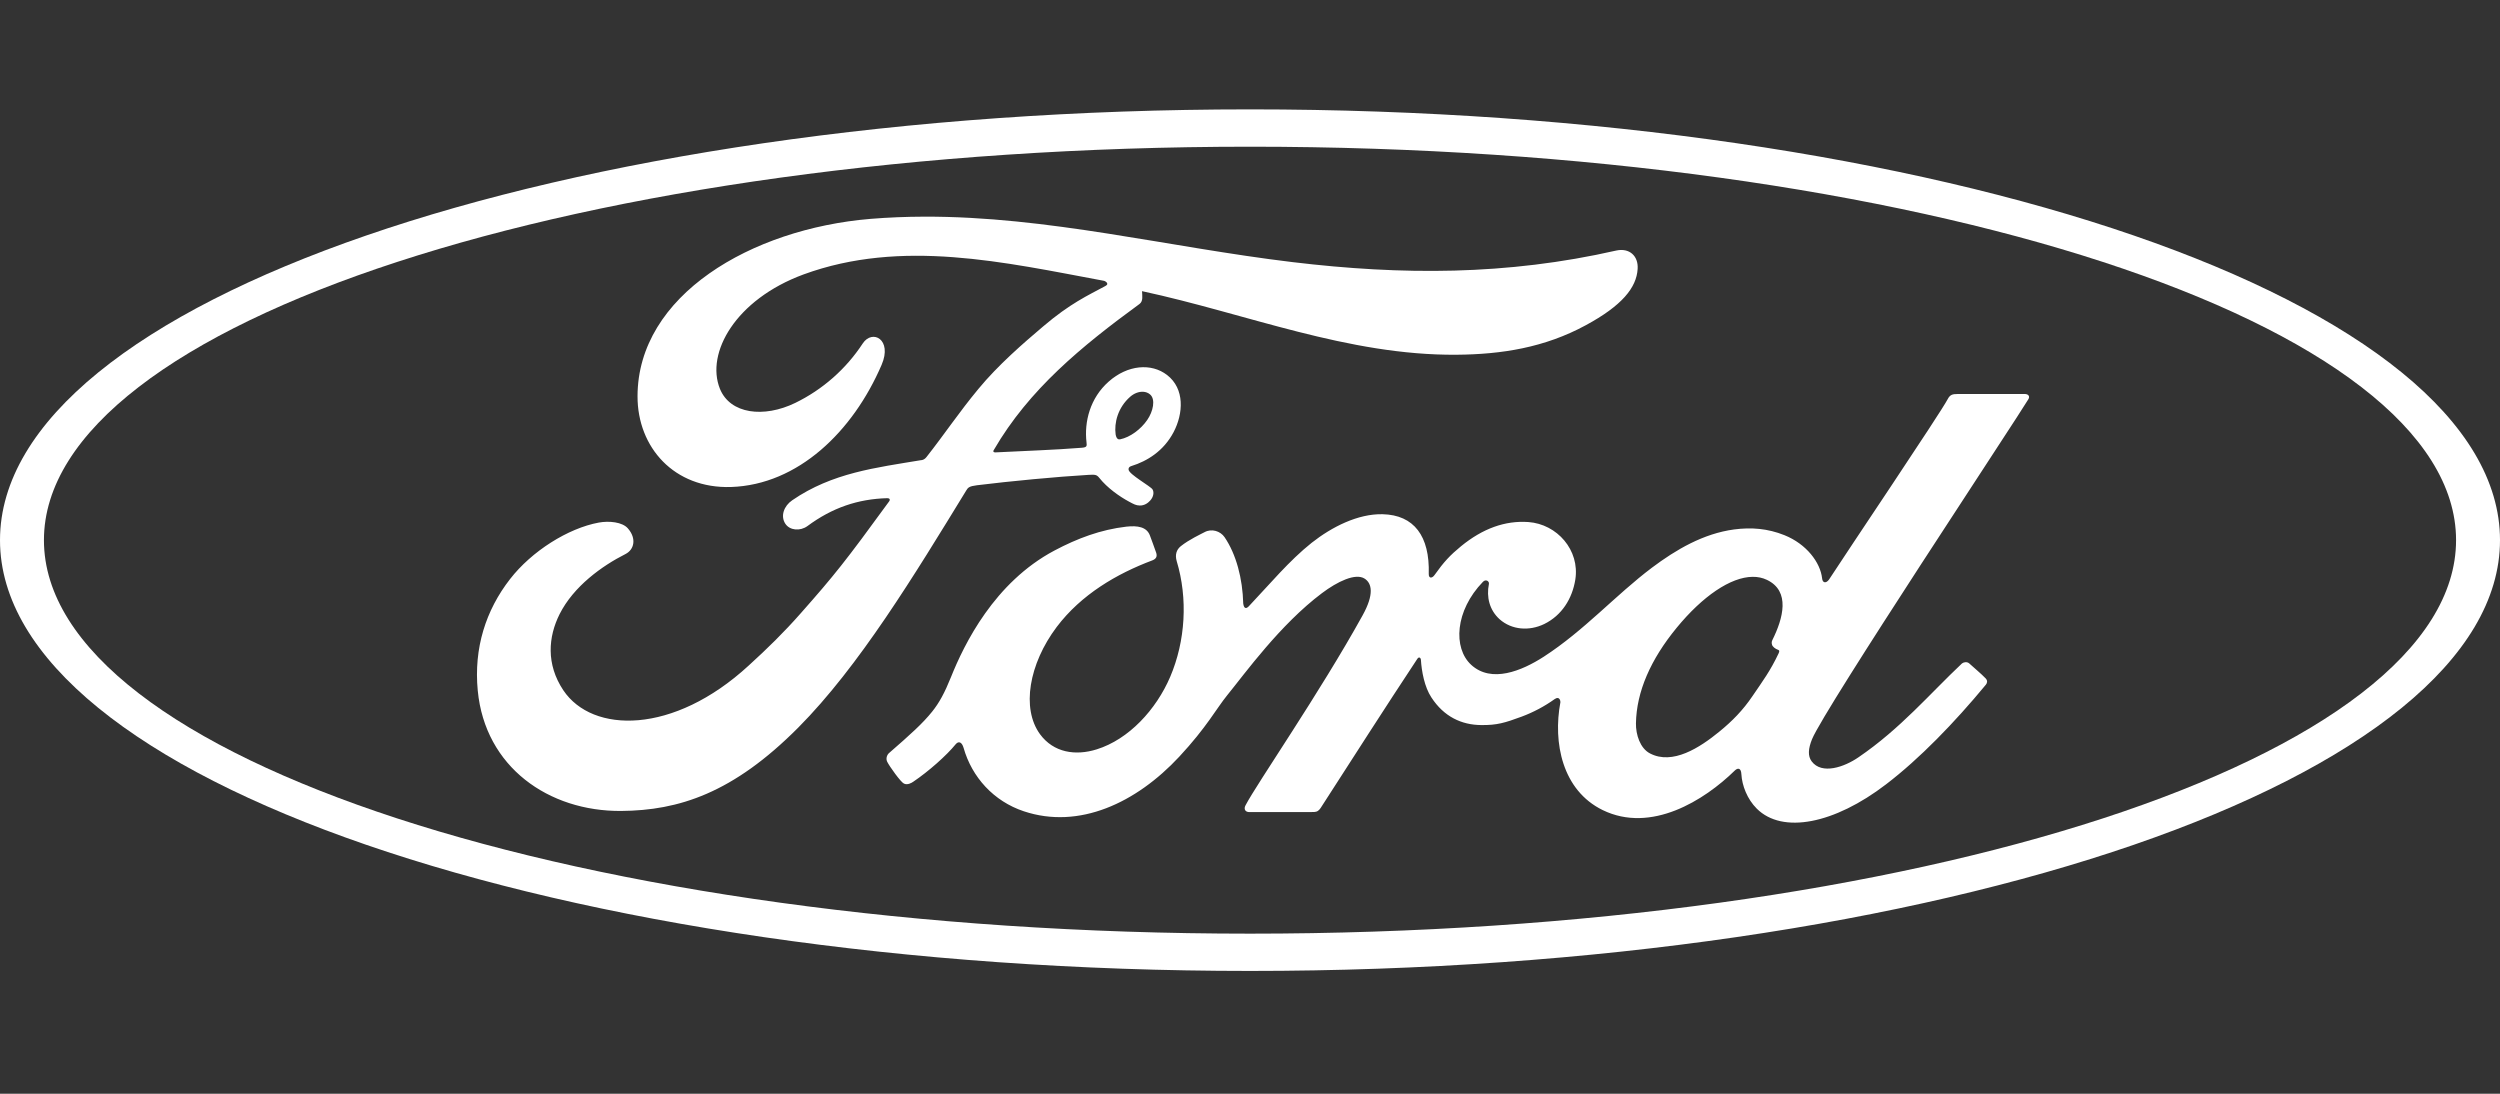
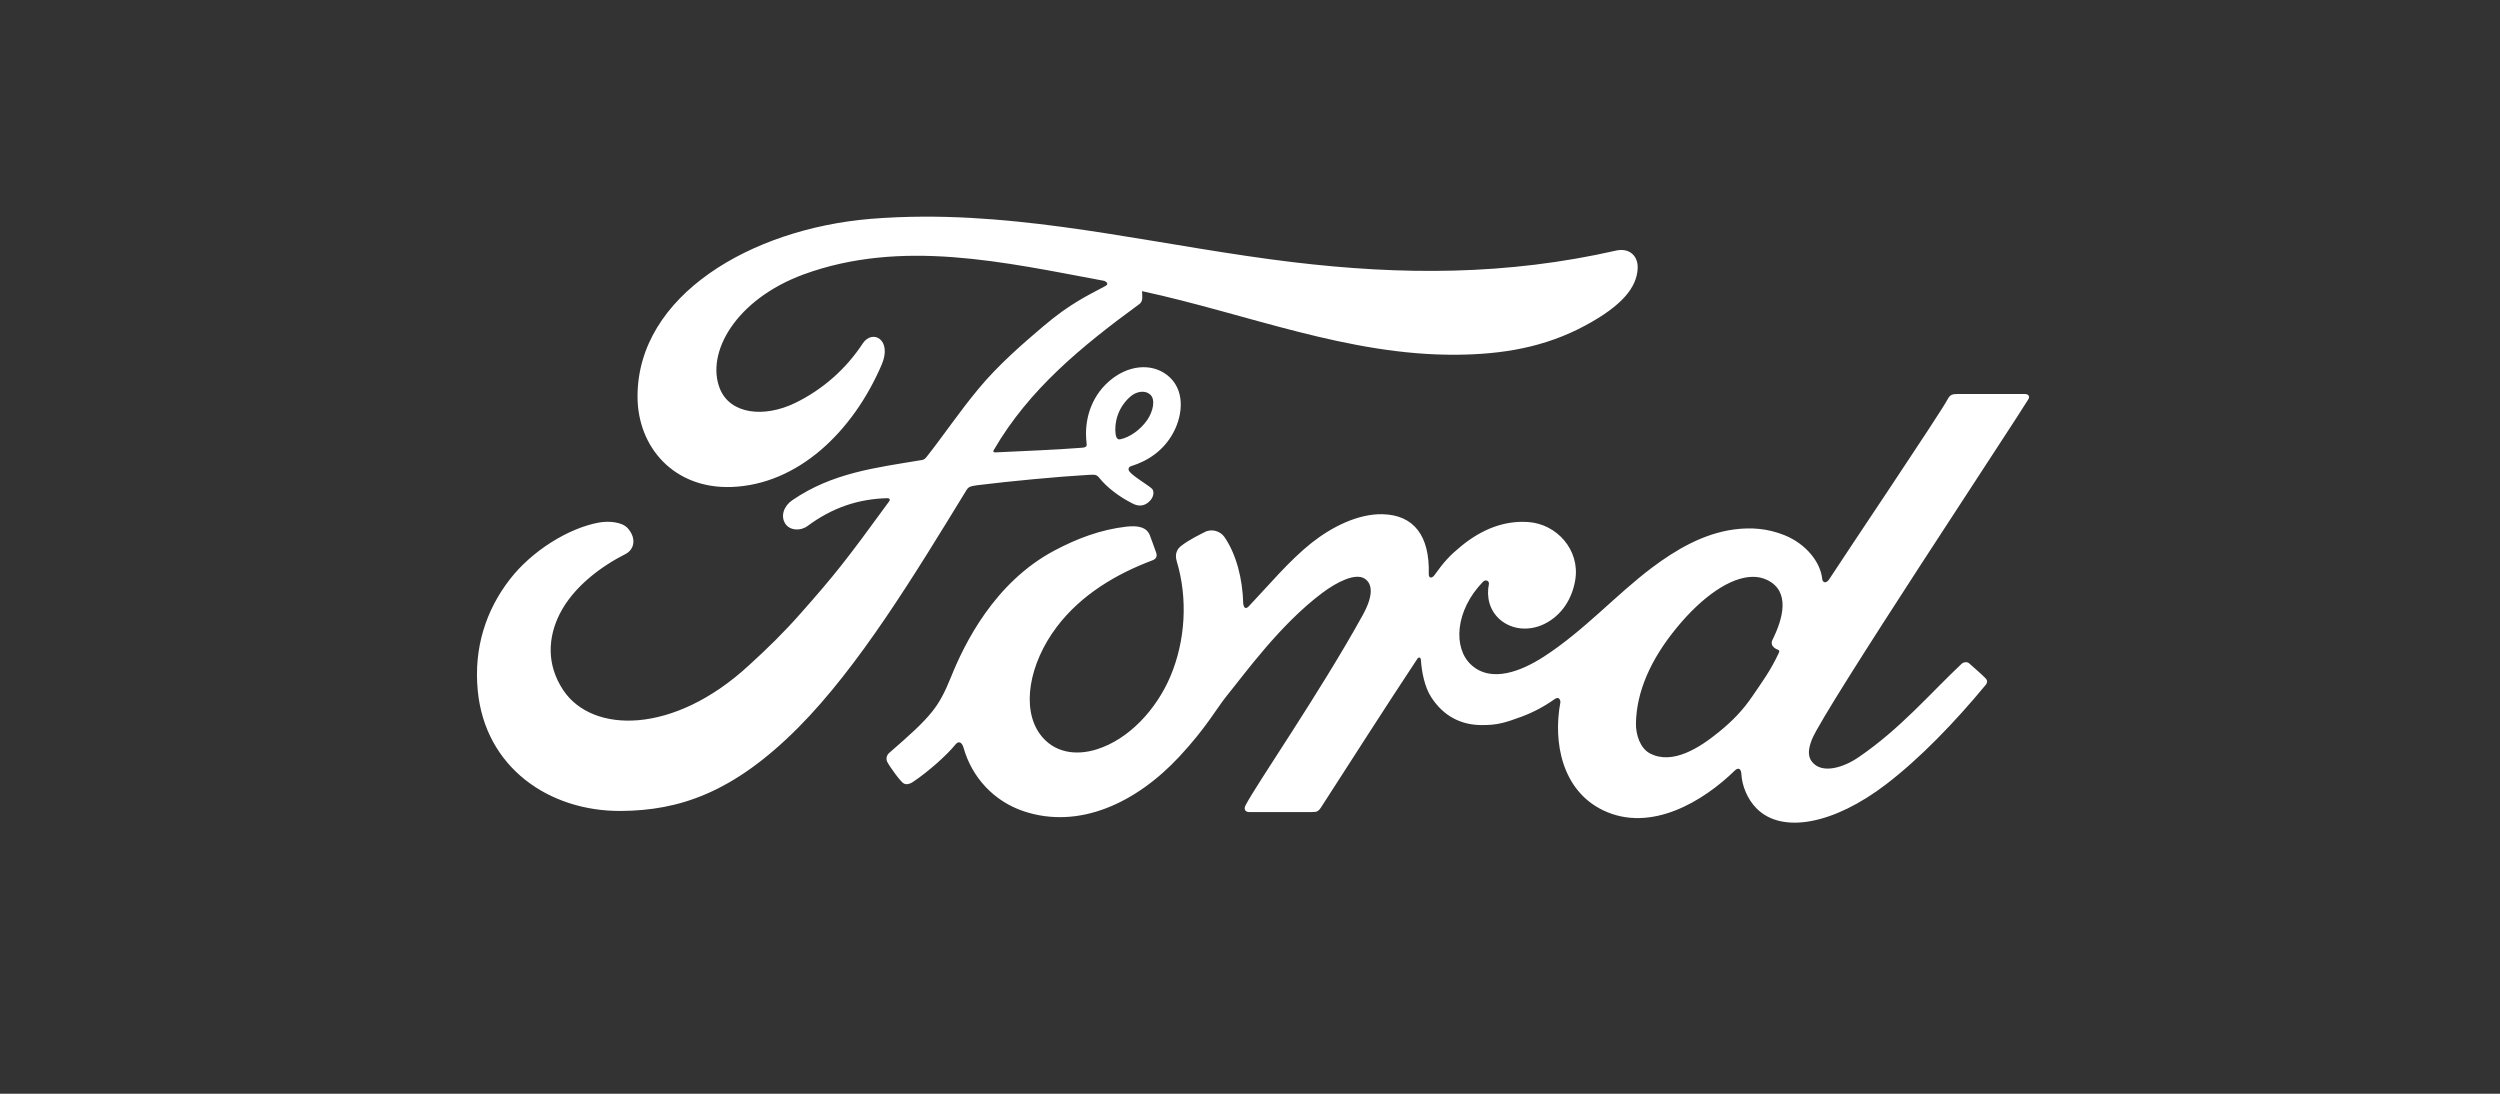
<svg xmlns="http://www.w3.org/2000/svg" width="160" height="70" viewBox="0 0 160 70" fill="none">
  <rect x="0" y="0" width="160" height="70" fill="#333333" stroke="none" />
-   <path d="M80.003 62.14C35.818 62.14 0 49.797 0 34.57C0 19.342 35.819 7 80.003 7C124.184 7 160 19.341 160 34.57C160 49.796 124.182 62.14 80.003 62.14ZM80.003 9.389C37.371 9.389 2.812 20.661 2.812 34.57C2.812 48.48 37.369 59.754 80.003 59.754C122.635 59.754 157.188 48.48 157.188 34.57C157.188 20.661 122.632 9.389 80.003 9.389Z" fill="white" />
  <path d="M59.134 13.866C57.999 13.87 56.858 13.914 55.709 14.008C48.078 14.644 40.815 18.898 40.802 25.356C40.794 28.631 43.145 31.285 46.789 31.168C51.07 31.024 54.585 27.628 56.425 23.346C57.123 21.721 55.83 21.047 55.215 21.982C54.144 23.616 52.651 24.931 50.895 25.787C48.88 26.764 46.727 26.5 46.074 24.881C45.156 22.596 47.064 19.176 51.418 17.567C57.706 15.262 64.286 16.787 70.617 17.965C70.707 17.965 71.044 18.15 70.746 18.304C69.612 18.916 68.496 19.414 66.757 20.895C65.51 21.952 63.878 23.36 62.616 24.893C61.363 26.404 60.474 27.752 59.299 29.246C59.136 29.462 58.934 29.452 58.936 29.452C56.072 29.931 53.268 30.252 50.7 32.019C50.169 32.382 49.938 33.026 50.261 33.519C50.55 33.956 51.212 34.002 51.671 33.672C53.267 32.49 54.909 31.934 56.792 31.883C56.874 31.887 56.914 31.901 56.937 31.951C56.952 31.979 56.943 32.039 56.909 32.083C54.088 35.958 53.381 36.834 51.259 39.236C50.173 40.471 49.105 41.513 47.913 42.598C43.094 47.031 37.911 46.954 36.051 44.175C34.94 42.507 35.087 40.756 35.815 39.303C36.711 37.524 38.523 36.22 40.03 35.459C40.589 35.176 40.75 34.468 40.19 33.823C39.834 33.402 38.971 33.327 38.328 33.444C36.354 33.805 34.022 35.282 32.644 37.06C31.091 39.055 30.315 41.477 30.576 44.196C31.043 49.1 35.122 51.934 39.752 51.901C43.437 51.872 46.907 50.767 51.084 46.57C54.976 42.655 58.523 36.807 61.844 31.384C61.948 31.211 62.022 31.118 62.527 31.056C64.609 30.798 67.685 30.505 69.656 30.392C70.095 30.368 70.184 30.372 70.359 30.589C70.873 31.231 71.644 31.775 72.262 32.107C72.563 32.269 72.707 32.349 72.943 32.353C73.235 32.359 73.462 32.204 73.609 32.039C73.818 31.812 73.876 31.515 73.763 31.324C73.645 31.123 72.27 30.368 72.23 30.063C72.199 29.873 72.41 29.827 72.41 29.827C73.42 29.513 74.472 28.867 75.109 27.659C75.735 26.469 75.836 24.881 74.691 23.999C73.686 23.223 72.167 23.346 70.956 24.422C69.77 25.468 69.378 26.988 69.538 28.321C69.567 28.552 69.555 28.63 69.237 28.656C67.415 28.801 65.66 28.851 63.707 28.953C63.577 28.962 63.535 28.877 63.611 28.787C65.859 24.92 69.216 22.166 72.929 19.454C73.175 19.272 73.1 18.924 73.09 18.634C79.793 20.076 86.271 22.76 93.225 22.703C96.101 22.68 98.854 22.247 101.486 20.817C103.801 19.567 104.74 18.411 104.809 17.21C104.863 16.379 104.28 15.854 103.449 16.033C96.422 17.631 89.719 17.614 82.728 16.776C74.744 15.817 67.082 13.841 59.134 13.866ZM73.16 25.073C73.325 25.082 73.478 25.136 73.602 25.242C73.973 25.555 73.798 26.337 73.423 26.878C73.015 27.475 72.322 27.99 71.689 28.116C71.563 28.139 71.453 28.085 71.401 27.807C71.298 27.07 71.54 26.084 72.334 25.39C72.583 25.172 72.886 25.059 73.16 25.073ZM129.567 25.214C128.29 25.214 126.615 25.217 125.283 25.217C124.966 25.217 124.802 25.255 124.652 25.547C124.161 26.479 118.173 35.364 117.058 37.09C116.871 37.352 116.642 37.316 116.615 37.016C116.502 35.992 115.609 34.814 114.201 34.25C113.127 33.819 112.078 33.741 110.987 33.884C109.018 34.146 107.264 35.176 105.72 36.335C103.396 38.086 101.391 40.353 98.801 42.029C97.387 42.941 95.452 43.737 94.157 42.55C92.985 41.474 93.117 39.084 94.91 37.235C95.099 37.041 95.326 37.203 95.29 37.377C95.12 38.213 95.329 39.045 95.97 39.628C96.752 40.322 97.872 40.401 98.83 39.938C99.961 39.383 100.625 38.311 100.82 37.095C101.119 35.208 99.652 33.544 97.818 33.411C96.327 33.307 94.898 33.821 93.505 34.96C92.807 35.533 92.409 35.957 91.806 36.807C91.658 37.017 91.432 37.038 91.44 36.729C91.51 34.314 90.5 32.955 88.483 32.91C86.918 32.874 85.246 33.714 83.942 34.743C82.514 35.879 81.264 37.385 79.925 38.8C79.759 38.974 79.613 38.966 79.567 38.628C79.526 37.028 79.12 35.478 78.371 34.377C78.107 33.994 77.55 33.804 77.082 34.063C76.866 34.18 76.113 34.523 75.567 34.959C75.295 35.181 75.19 35.501 75.309 35.913C76.031 38.302 75.872 41.021 74.893 43.317C73.993 45.419 72.245 47.316 70.191 47.958C68.837 48.383 67.43 48.175 66.559 46.986C65.363 45.347 65.847 42.495 67.628 40.127C69.202 38.043 71.477 36.718 73.747 35.865C74.015 35.763 74.069 35.594 73.994 35.369C73.87 34.999 73.674 34.496 73.593 34.266C73.385 33.718 72.802 33.628 72.091 33.705C70.442 33.896 68.954 34.455 67.485 35.234C63.636 37.274 61.708 41.223 60.862 43.336C60.455 44.35 60.107 44.984 59.657 45.545C59.05 46.3 58.288 46.987 56.896 48.198C56.771 48.309 56.677 48.541 56.782 48.755C56.925 49.047 57.648 50.059 57.853 50.15C58.079 50.26 58.342 50.106 58.448 50.031C59.422 49.377 60.588 48.341 61.158 47.638C61.358 47.397 61.564 47.498 61.67 47.864C62.203 49.744 63.597 51.28 65.525 51.922C69.053 53.1 72.713 51.395 75.475 48.426C77.23 46.54 77.864 45.326 78.537 44.501C79.677 43.102 81.927 39.972 84.605 37.962C85.588 37.222 86.751 36.657 87.336 37.032C87.805 37.333 87.956 38.032 87.203 39.389C84.472 44.327 80.452 50.13 79.715 51.538C79.581 51.782 79.698 51.974 79.956 51.974C81.385 51.967 82.803 51.97 84.1 51.97C84.316 51.96 84.413 51.863 84.521 51.712C86.617 48.463 88.59 45.37 90.705 42.172C90.824 41.984 90.933 42.13 90.937 42.212C90.981 42.954 91.165 43.969 91.609 44.636C92.409 45.867 93.542 46.396 94.798 46.404C95.798 46.416 96.303 46.265 97.381 45.867C98.135 45.586 98.849 45.207 99.503 44.739C99.819 44.522 99.874 44.886 99.866 44.941C99.381 47.521 99.98 50.577 102.569 51.844C105.668 53.357 109.071 51.231 111.03 49.312C111.222 49.127 111.428 49.146 111.448 49.544C111.489 50.277 111.823 51.147 112.436 51.756C114.077 53.387 117.389 52.741 120.713 50.193C122.847 48.562 125.08 46.258 127.097 43.818C127.172 43.723 127.228 43.571 127.083 43.418C126.776 43.099 126.331 42.735 126.027 42.455C125.888 42.338 125.684 42.371 125.567 42.46C123.5 44.406 121.639 46.627 118.948 48.463C118.041 49.09 116.596 49.596 115.946 48.726C115.693 48.388 115.722 47.92 115.971 47.307C116.757 45.369 129.173 26.651 129.817 25.548L129.819 25.547C129.929 25.355 129.812 25.214 129.567 25.214ZM112.169 36.917C112.494 36.914 112.799 36.976 113.076 37.108C114.605 37.831 114.117 39.584 113.433 40.961C113.41 41.004 113.396 41.051 113.391 41.1C113.386 41.148 113.391 41.198 113.406 41.245C113.431 41.388 113.619 41.526 113.804 41.592C113.869 41.616 113.905 41.663 113.832 41.813C113.303 42.934 112.819 43.58 112.157 44.553C111.549 45.452 110.863 46.154 110.032 46.829C108.779 47.856 107.041 48.972 105.603 48.221C104.964 47.892 104.688 47.008 104.701 46.292C104.734 44.276 105.636 42.209 107.308 40.176C108.963 38.158 110.761 36.929 112.169 36.917Z" fill="white" />
</svg>